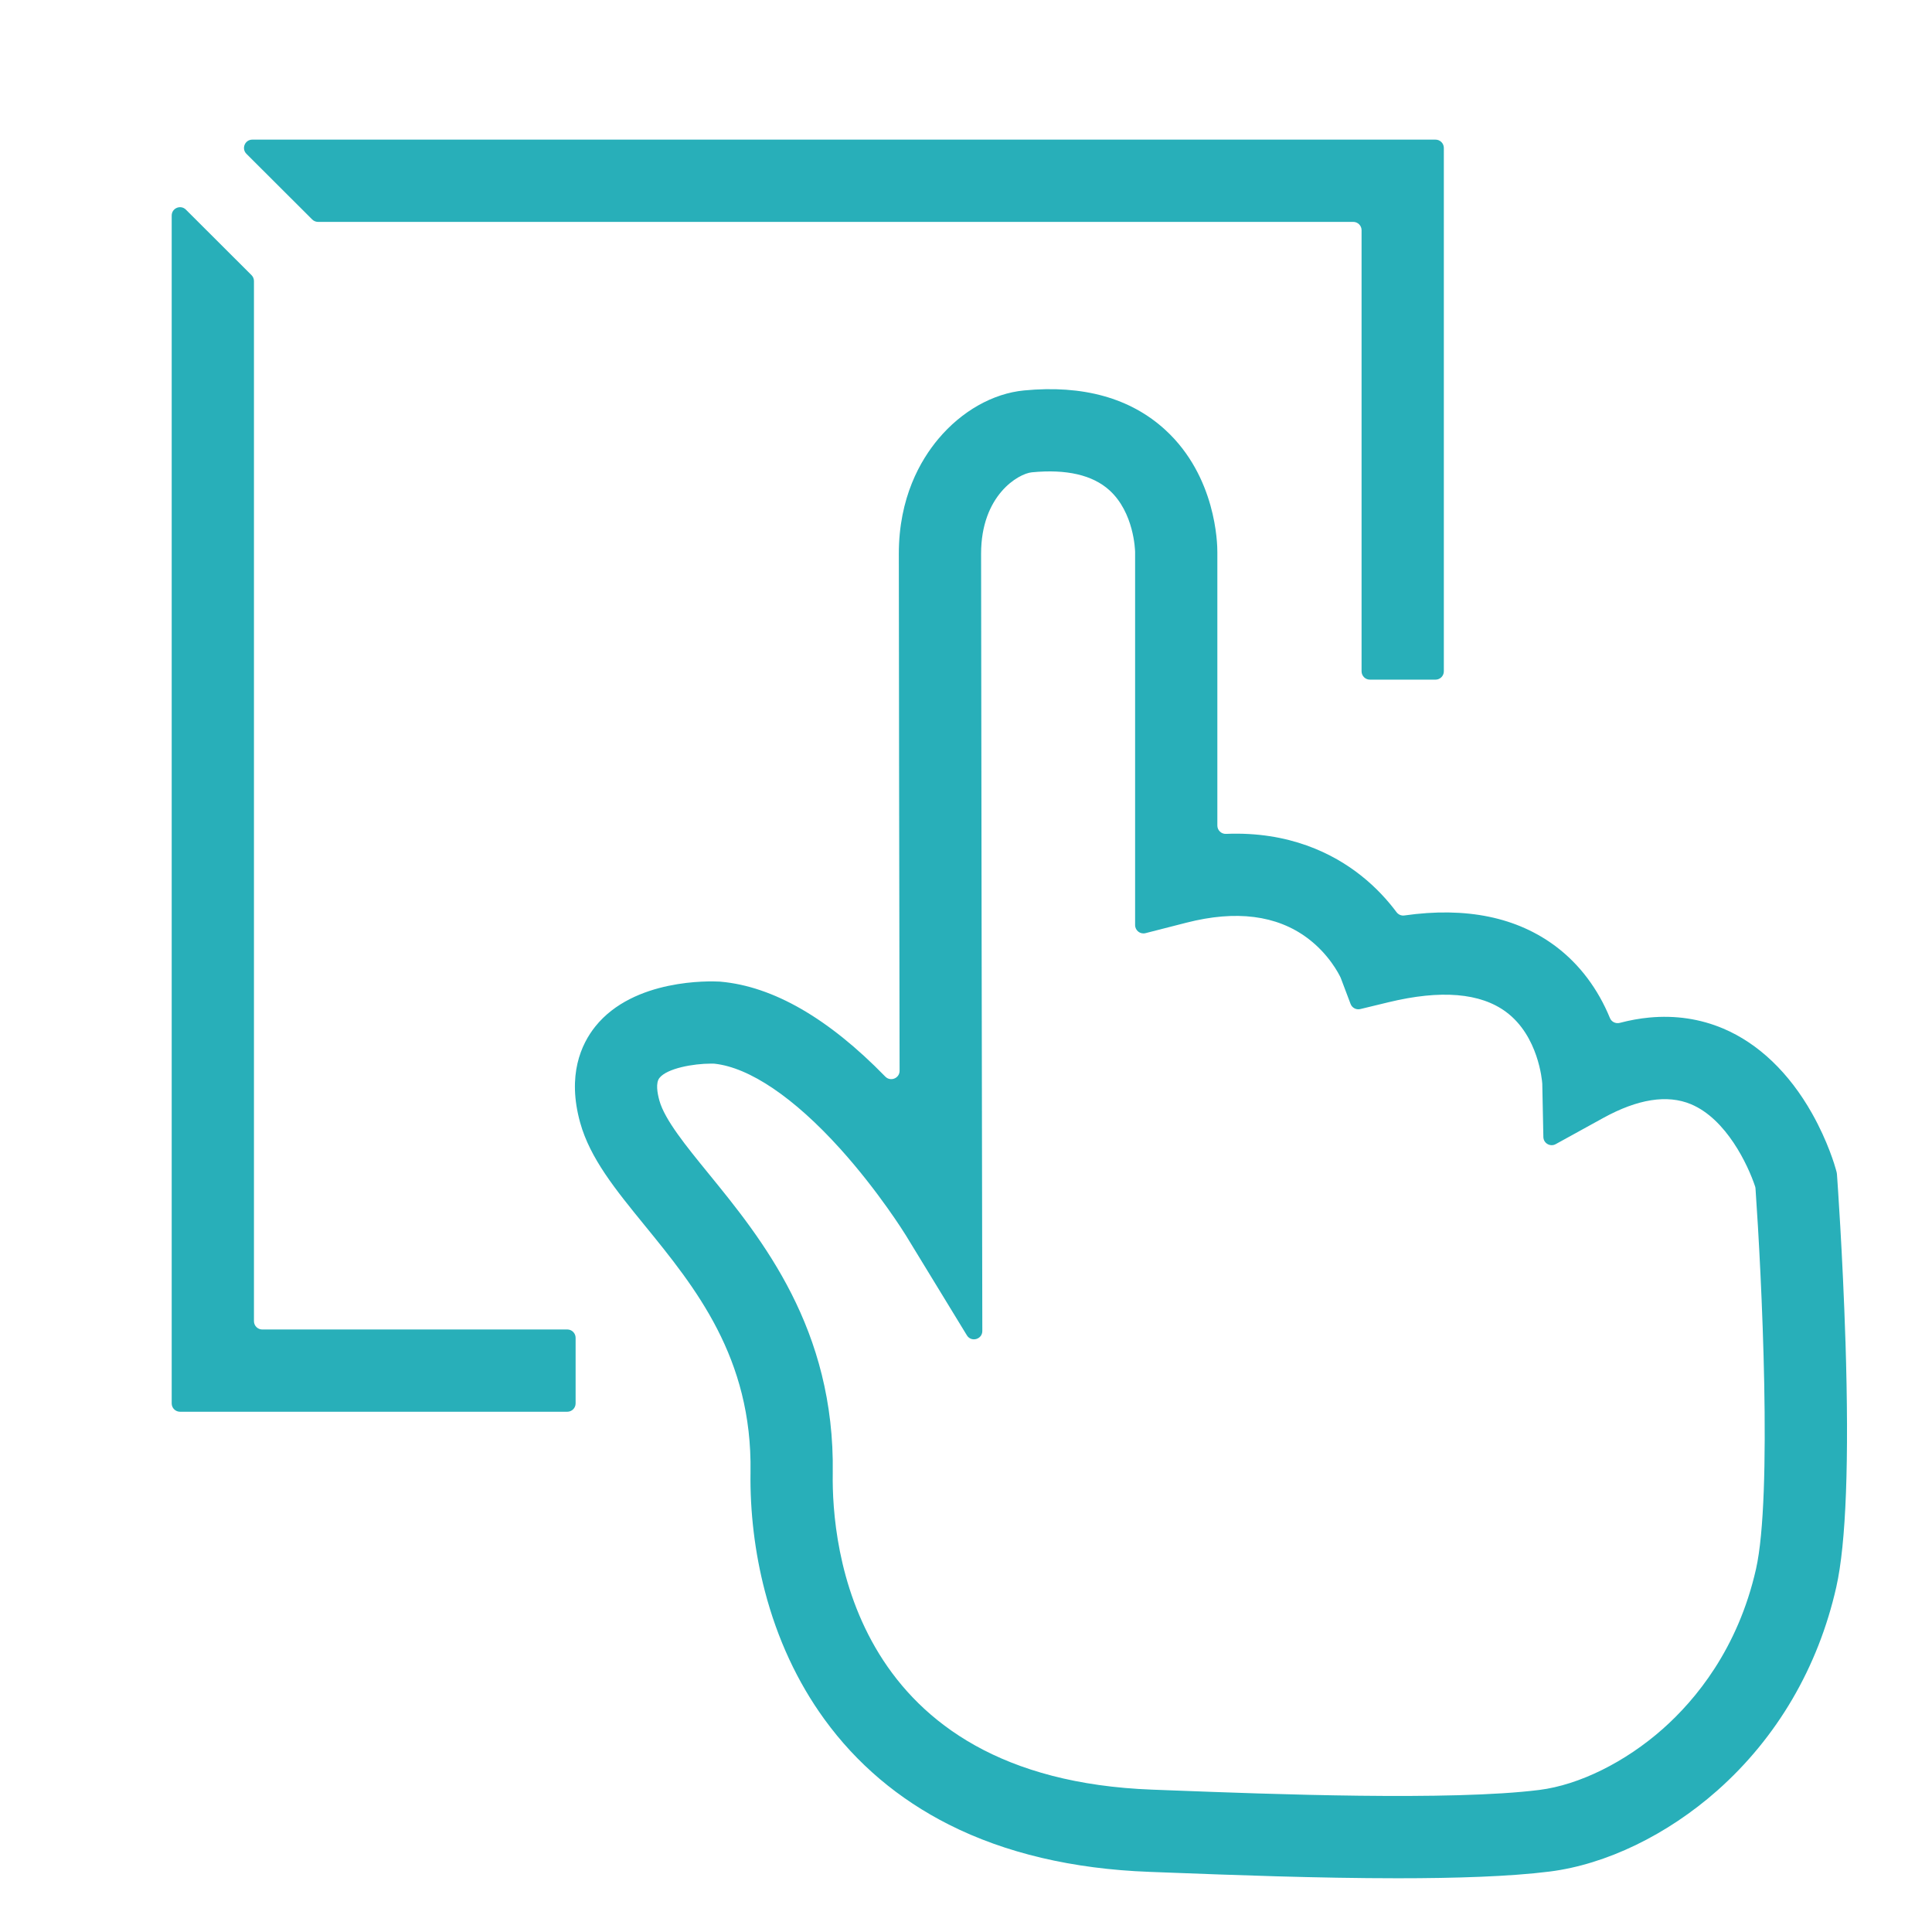
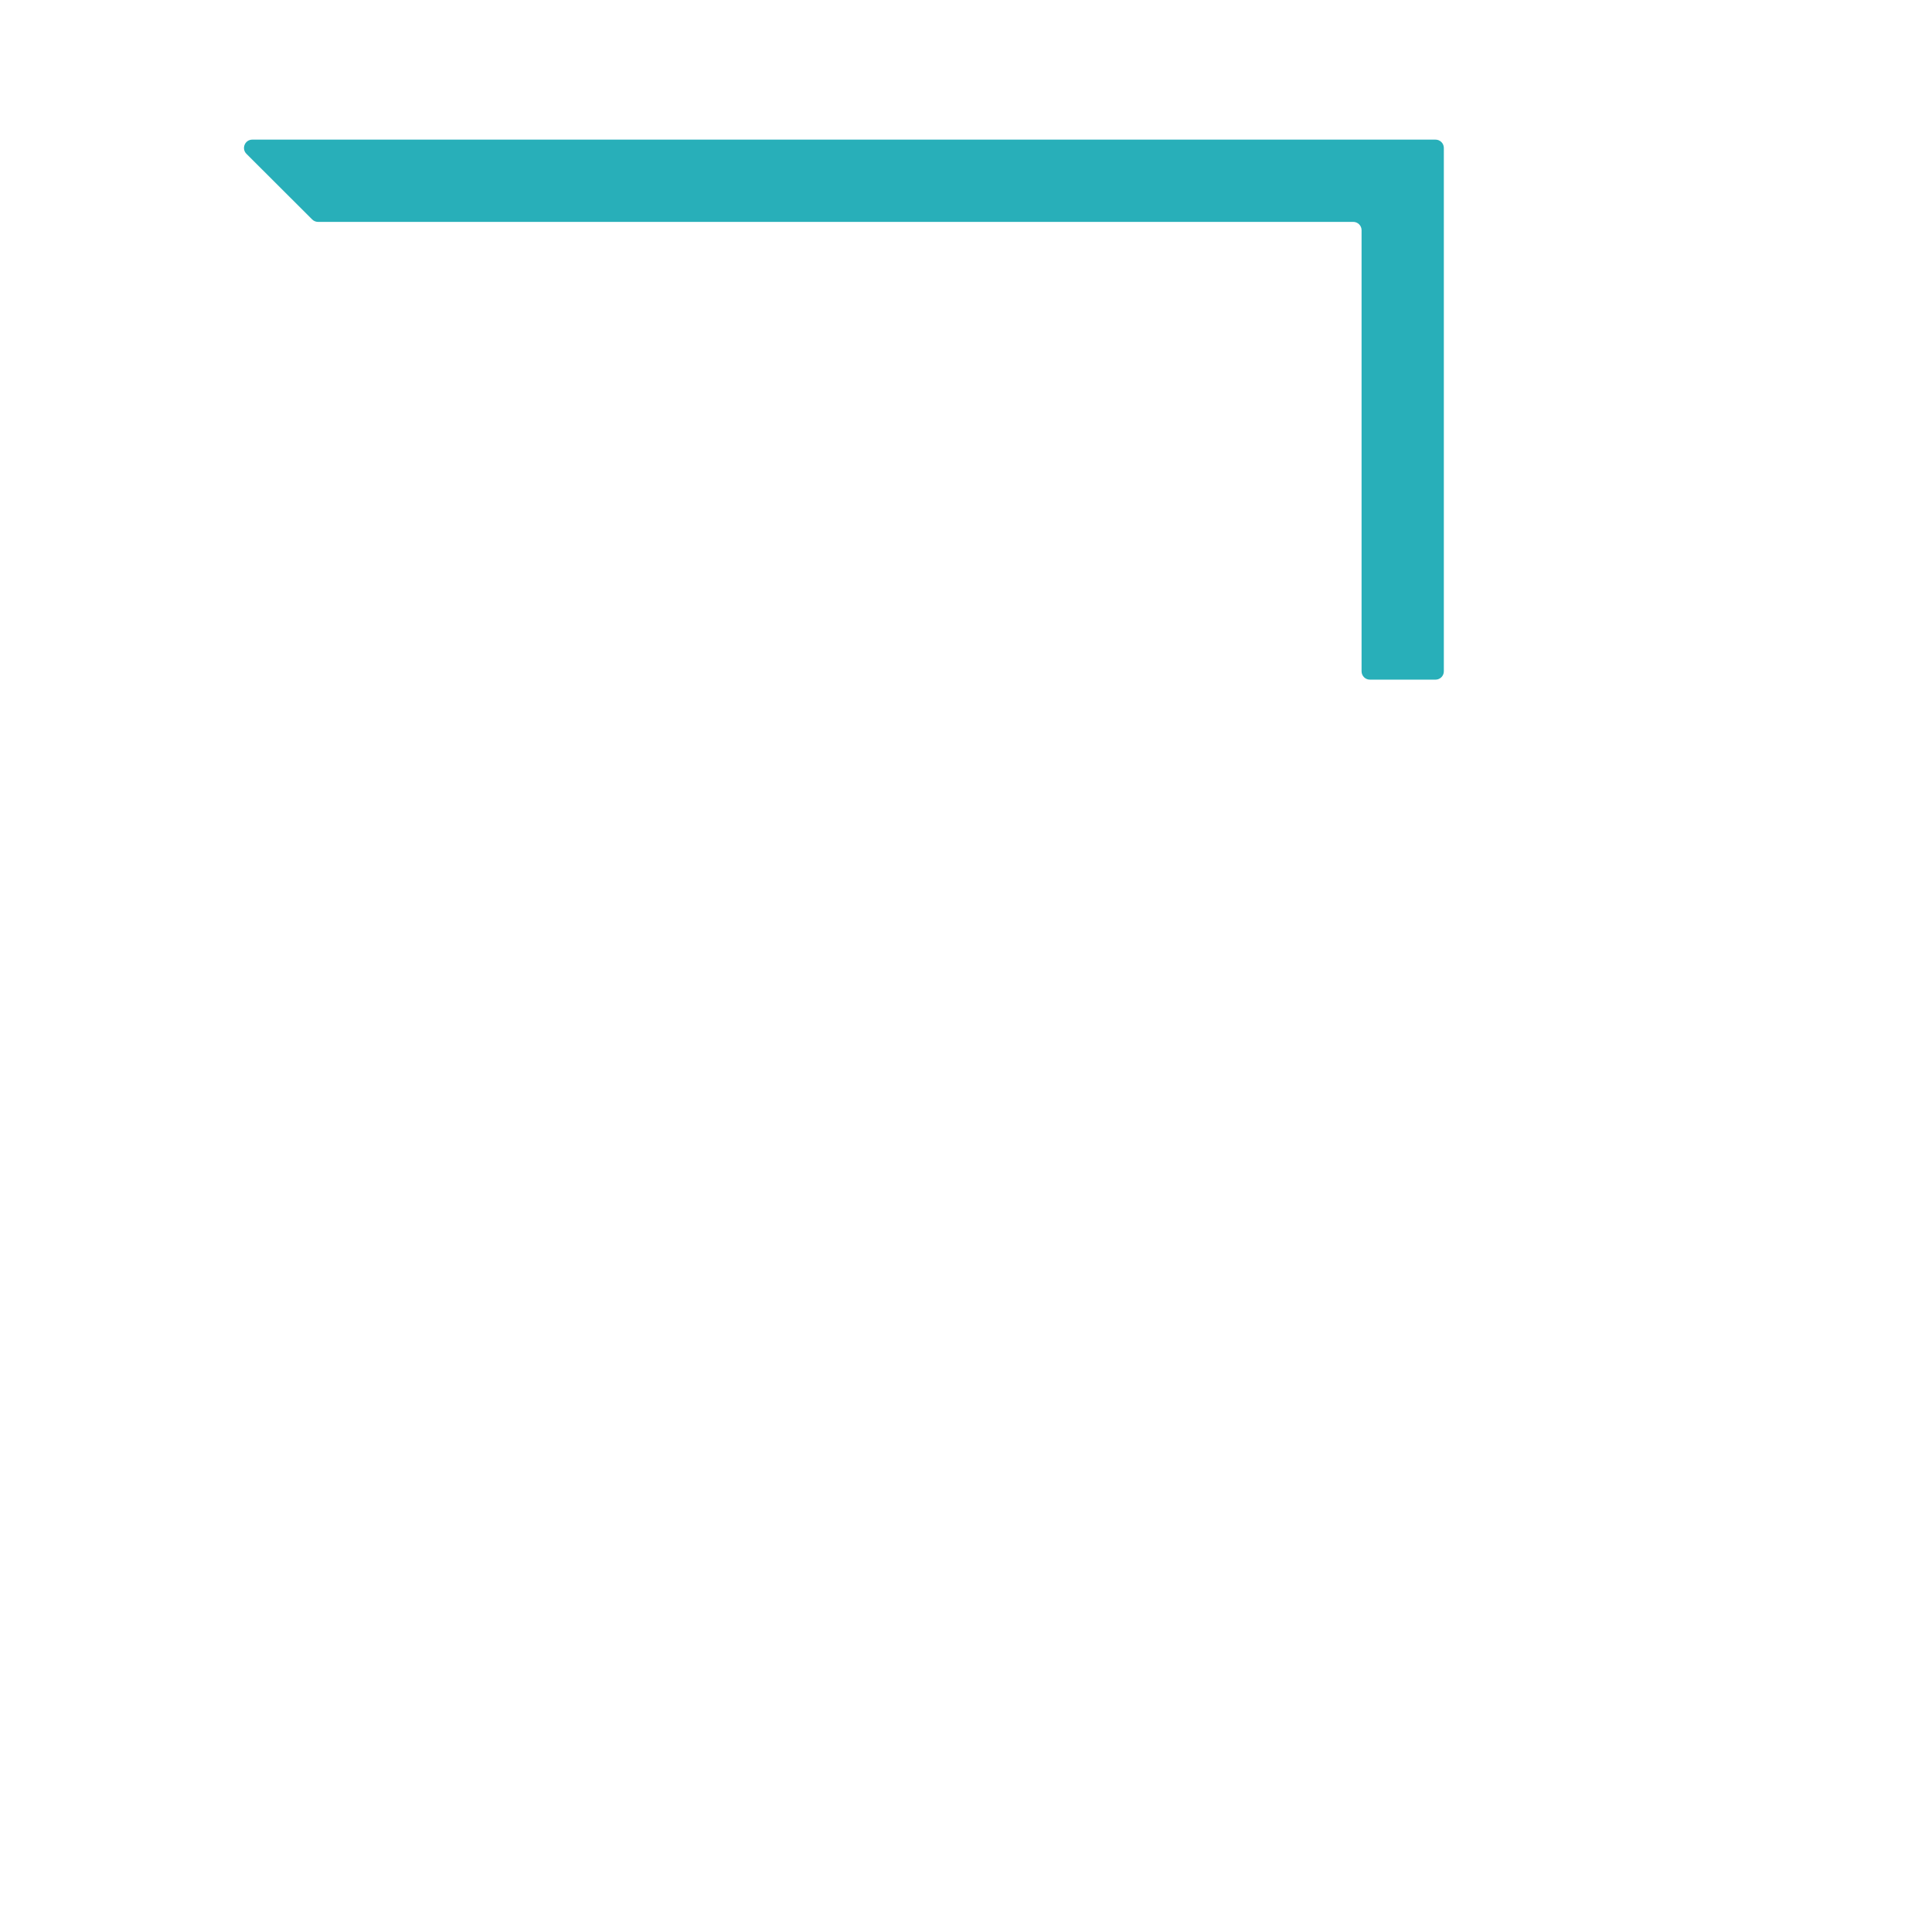
<svg xmlns="http://www.w3.org/2000/svg" id="artwork" viewBox="0 0 1644.09 1644.09">
  <defs>
    <style> .cls-1 { fill: #28afb9; } </style>
  </defs>
-   <path class="cls-1" d="M1570.44,1141.45c-2.33-74.23-7.02-139.2-7.07-139.85l-.2-2.71c-.03-.46-.11-.91-.23-1.36l-.72-2.62c-.63-2.3-6.53-23.15-20.22-47.43-19.48-34.56-45.6-59.52-75.56-72.2-19.63-8.3-40.8-11.45-62.93-9.37-8.22.78-16.59,2.29-25.09,4.52-3.43.9-7.04-.8-8.39-4.08-10.18-24.81-25.8-45.61-45.64-60.64-33.32-25.24-76.73-34.17-129.33-26.67-2.56.37-5.1-.74-6.65-2.81-7.35-9.86-17.28-20.93-30.27-31.21-23.66-18.73-61.14-37.61-114.87-35.41-4,.16-7.33-3.07-7.33-7.08v-232.5c.05-7.57-1.08-64.52-44.25-104.16-29.58-27.16-70.06-38.47-120.32-33.61-26.43,2.55-52.98,17.56-72.82,41.18-15.36,18.28-33.67,50.07-33.67,97.75,0,61.85.39,294.17.65,440.03.01,6.37-7.73,9.5-12.17,4.94-48.3-49.59-95.36-76.74-140.1-80.77l-1.27-.09c-7.34-.39-72.61-2.65-105.36,38.17-12.1,15.08-24.16,41.52-12.92,81.9,8.48,30.44,30.01,56.87,54.94,87.46,42.91,52.67,91.55,112.36,90.02,209.88-.53,33.62,3.68,68.6,12.17,101.14,10.62,40.72,27.67,77.45,50.66,109.15,27.48,37.89,63.14,68.06,105.98,89.69,48.02,24.25,105.36,37.78,170.41,40.21,5.19.19,10.71.41,16.52.63,52.97,2.02,126.68,4.83,194.99,4.83,49.14,0,95.49-1.46,129.3-5.71,48.01-6.04,100.02-31.18,142.71-68.98,50.8-44.99,85.8-104.83,101.21-173.05,8.39-37.15,11.02-107.52,7.84-209.17ZM1494.32,1335.21c-15.35,67.98-51.61,111.51-79.33,136.06-31.91,28.26-71.18,47.68-105.03,51.93-75.12,9.45-229.8,3.55-312.89.38-5.82-.22-11.36-.43-16.57-.63-256-9.58-272.8-208.43-271.85-269.15,1.92-123.04-60.31-199.42-105.75-255.19-19.14-23.49-37.22-45.68-41.77-62.03-1.81-6.49-3.27-15.11.05-19.28,6.52-8.2,28.83-12.18,43.86-12.18.81,0,1.59.01,2.35.03.22,0,.43.02.64.04,29.75,3.2,67.65,28.83,106.88,72.29,32.85,36.41,55.28,72.66,55.95,73.75l51.93,85.1c3.73,6.12,13.15,3.46,13.14-3.7l-.18-99.69c0-4.69-.87-470.22-.87-561.77,0-49.65,31.69-68.14,43.23-69.25,29.41-2.84,51.58,2.27,65.9,15.19,21.08,19.01,21.91,51.15,21.94,52.63v317.49c0,4.63,4.36,8.01,8.84,6.87l34.84-8.92c42.16-10.8,76.79-6.4,102.91,13.06,18.35,13.67,26.9,30.73,28.28,33.67.08.17.15.33.21.51l8.27,21.89c1.26,3.35,4.82,5.22,8.3,4.38l23.96-5.8c44.56-10.79,78.26-8,100.16,8.31,27.45,20.44,30.54,58.34,30.72,60.94l.93,45.44c.11,5.33,5.84,8.63,10.5,6.06l40.42-22.26c29.42-16.2,54.54-20.14,74.67-11.73,30.18,12.62,48.54,51.74,54.61,70.02.18.56.29,1.12.33,1.71,5.17,73.5,14.48,261.62.43,323.82Z" />
-   <path class="cls-1" d="M482.74,1131.37H223.2c-3.91,0-7.09-3.17-7.09-7.09V239.15c0-1.88-.75-3.69-2.08-5.02l-55.83-55.73c-4.47-4.46-12.09-1.29-12.09,5.02v1010.85c0,3.91,3.17,7.09,7.09,7.09h329.54c3.91,0,7.09-3.17,7.09-7.09v-55.83c0-3.91-3.17-7.09-7.09-7.09Z" />
  <path class="cls-1" d="M265.65,186.75c1.33,1.33,3.13,2.07,5.01,2.07h880.92c3.91,0,7.09,3.17,7.09,7.09v375.36c0,3.91,3.17,7.09,7.09,7.09h55.83c3.91,0,7.09-3.17,7.09-7.09V125.91c0-3.91-3.17-7.09-7.09-7.09H214.73c-6.32,0-9.48,7.64-5.01,12.1l55.93,55.83Z" />
</svg>